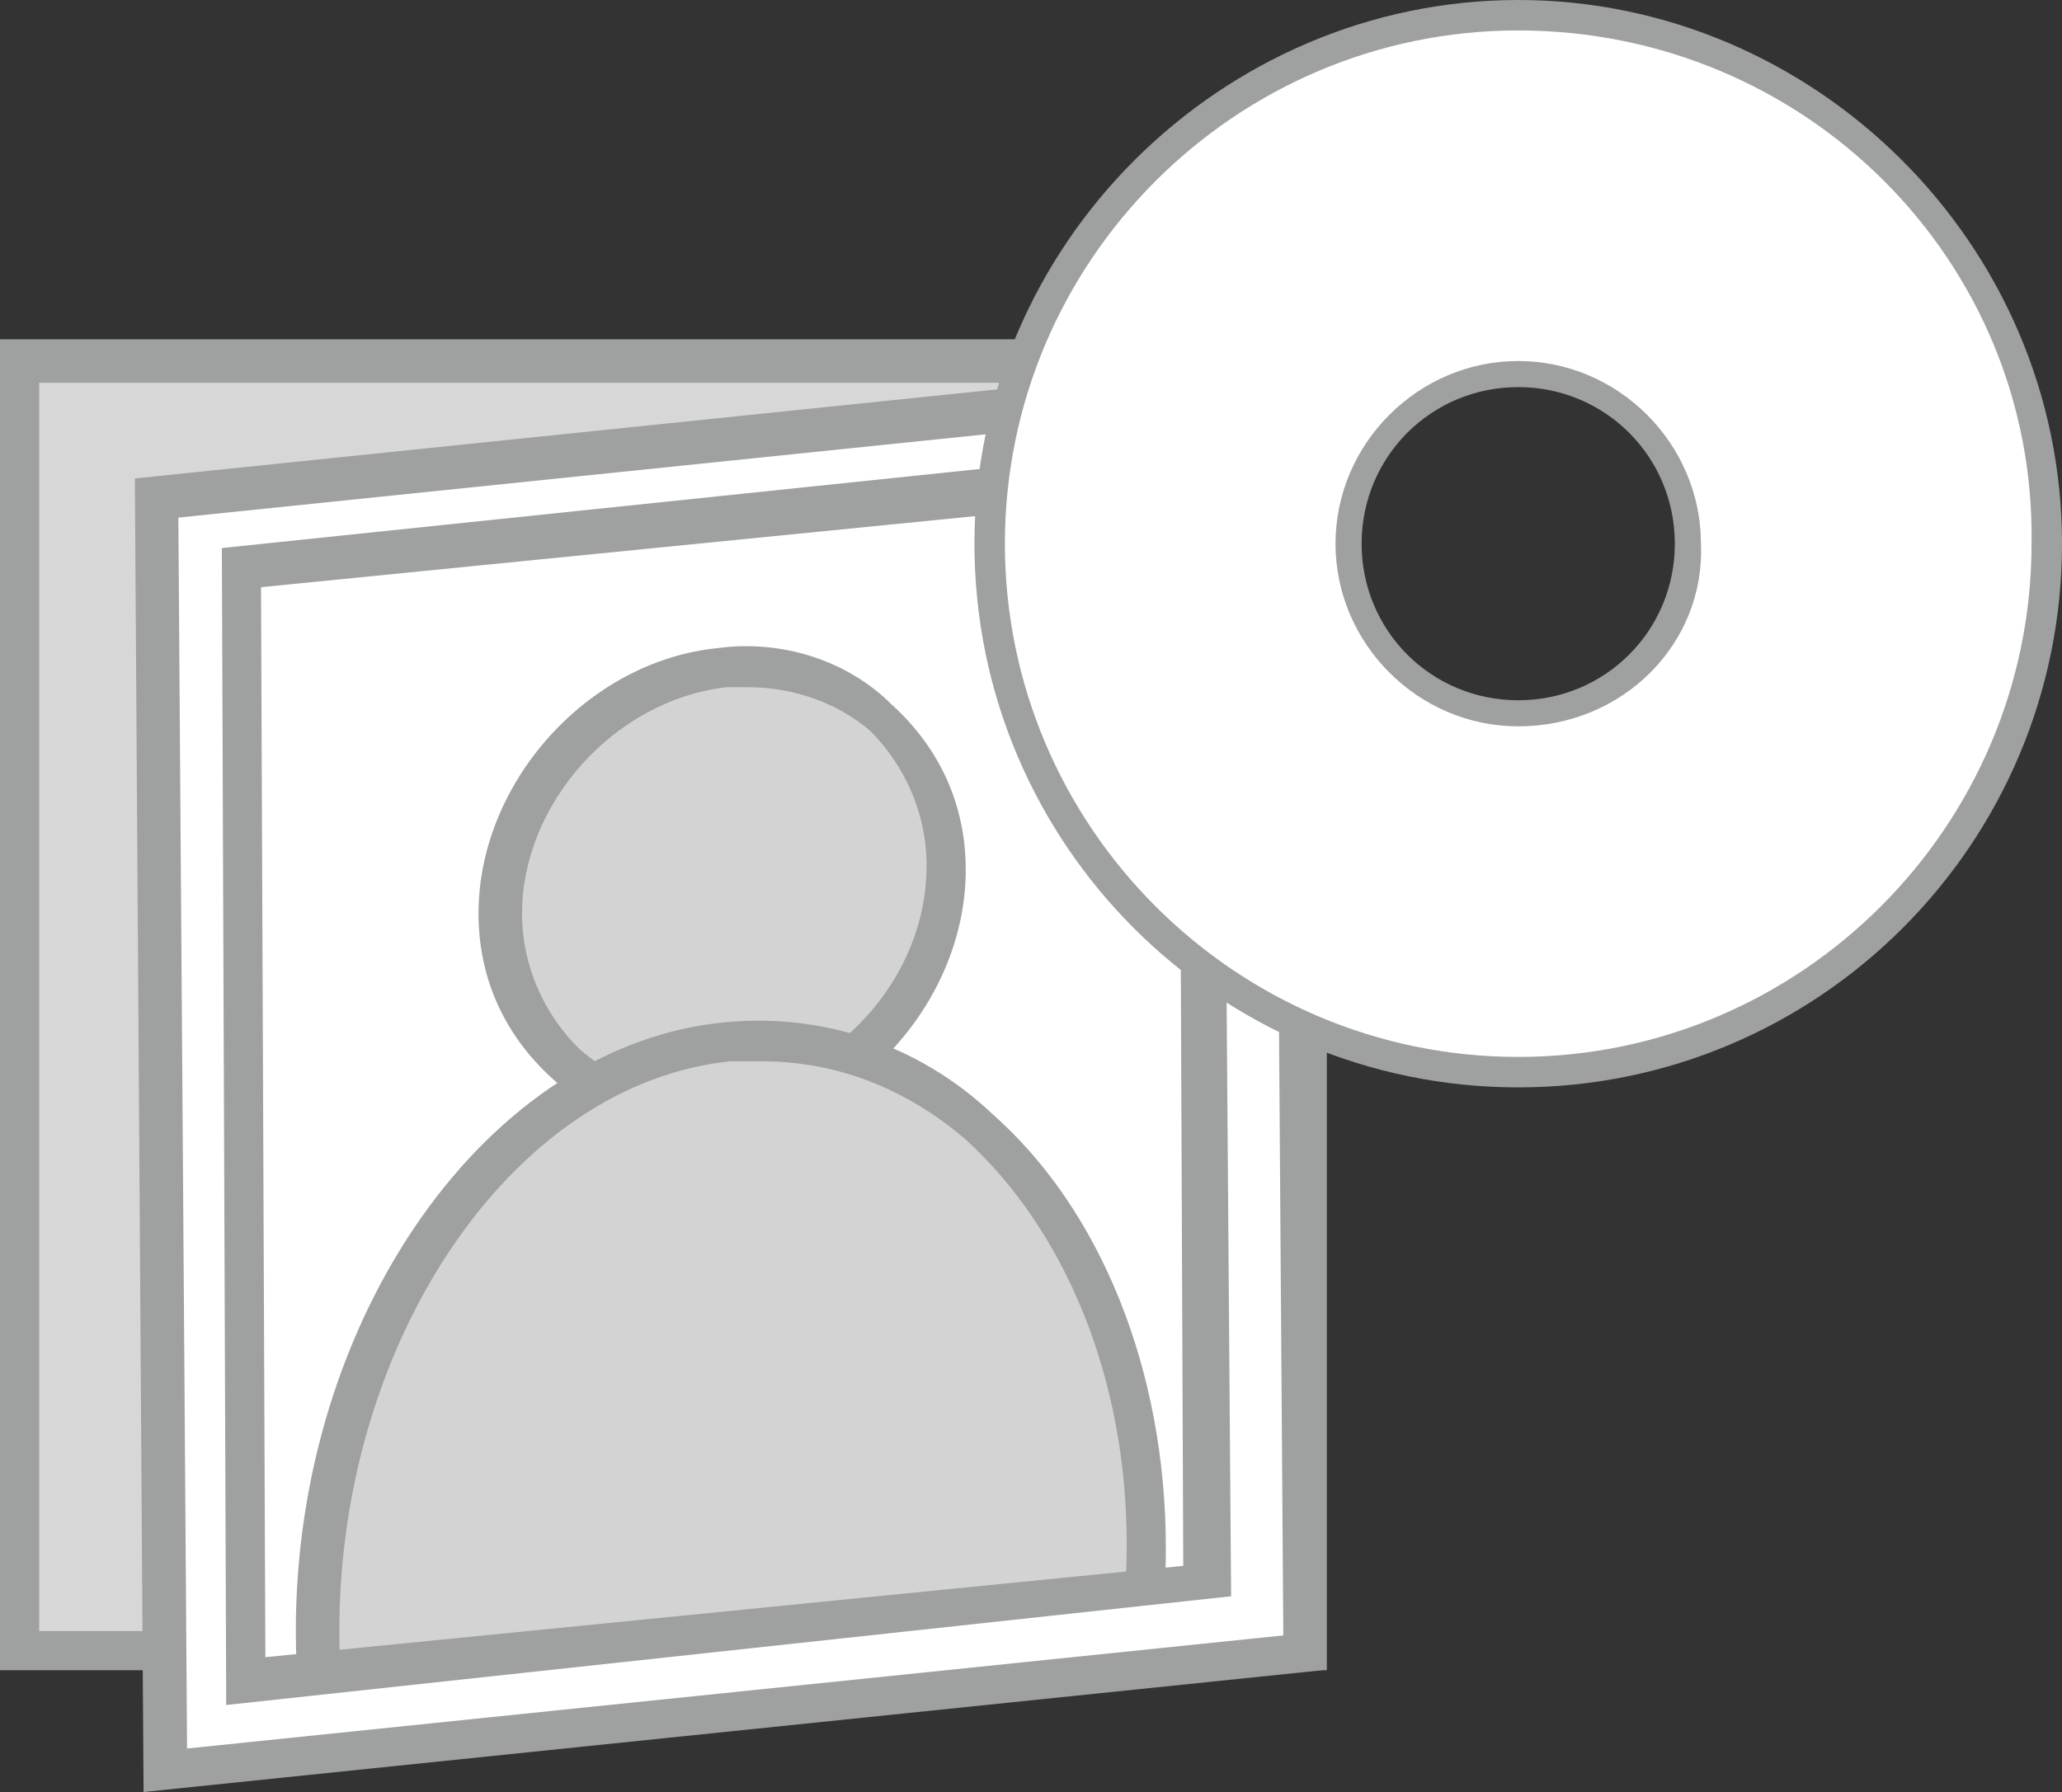
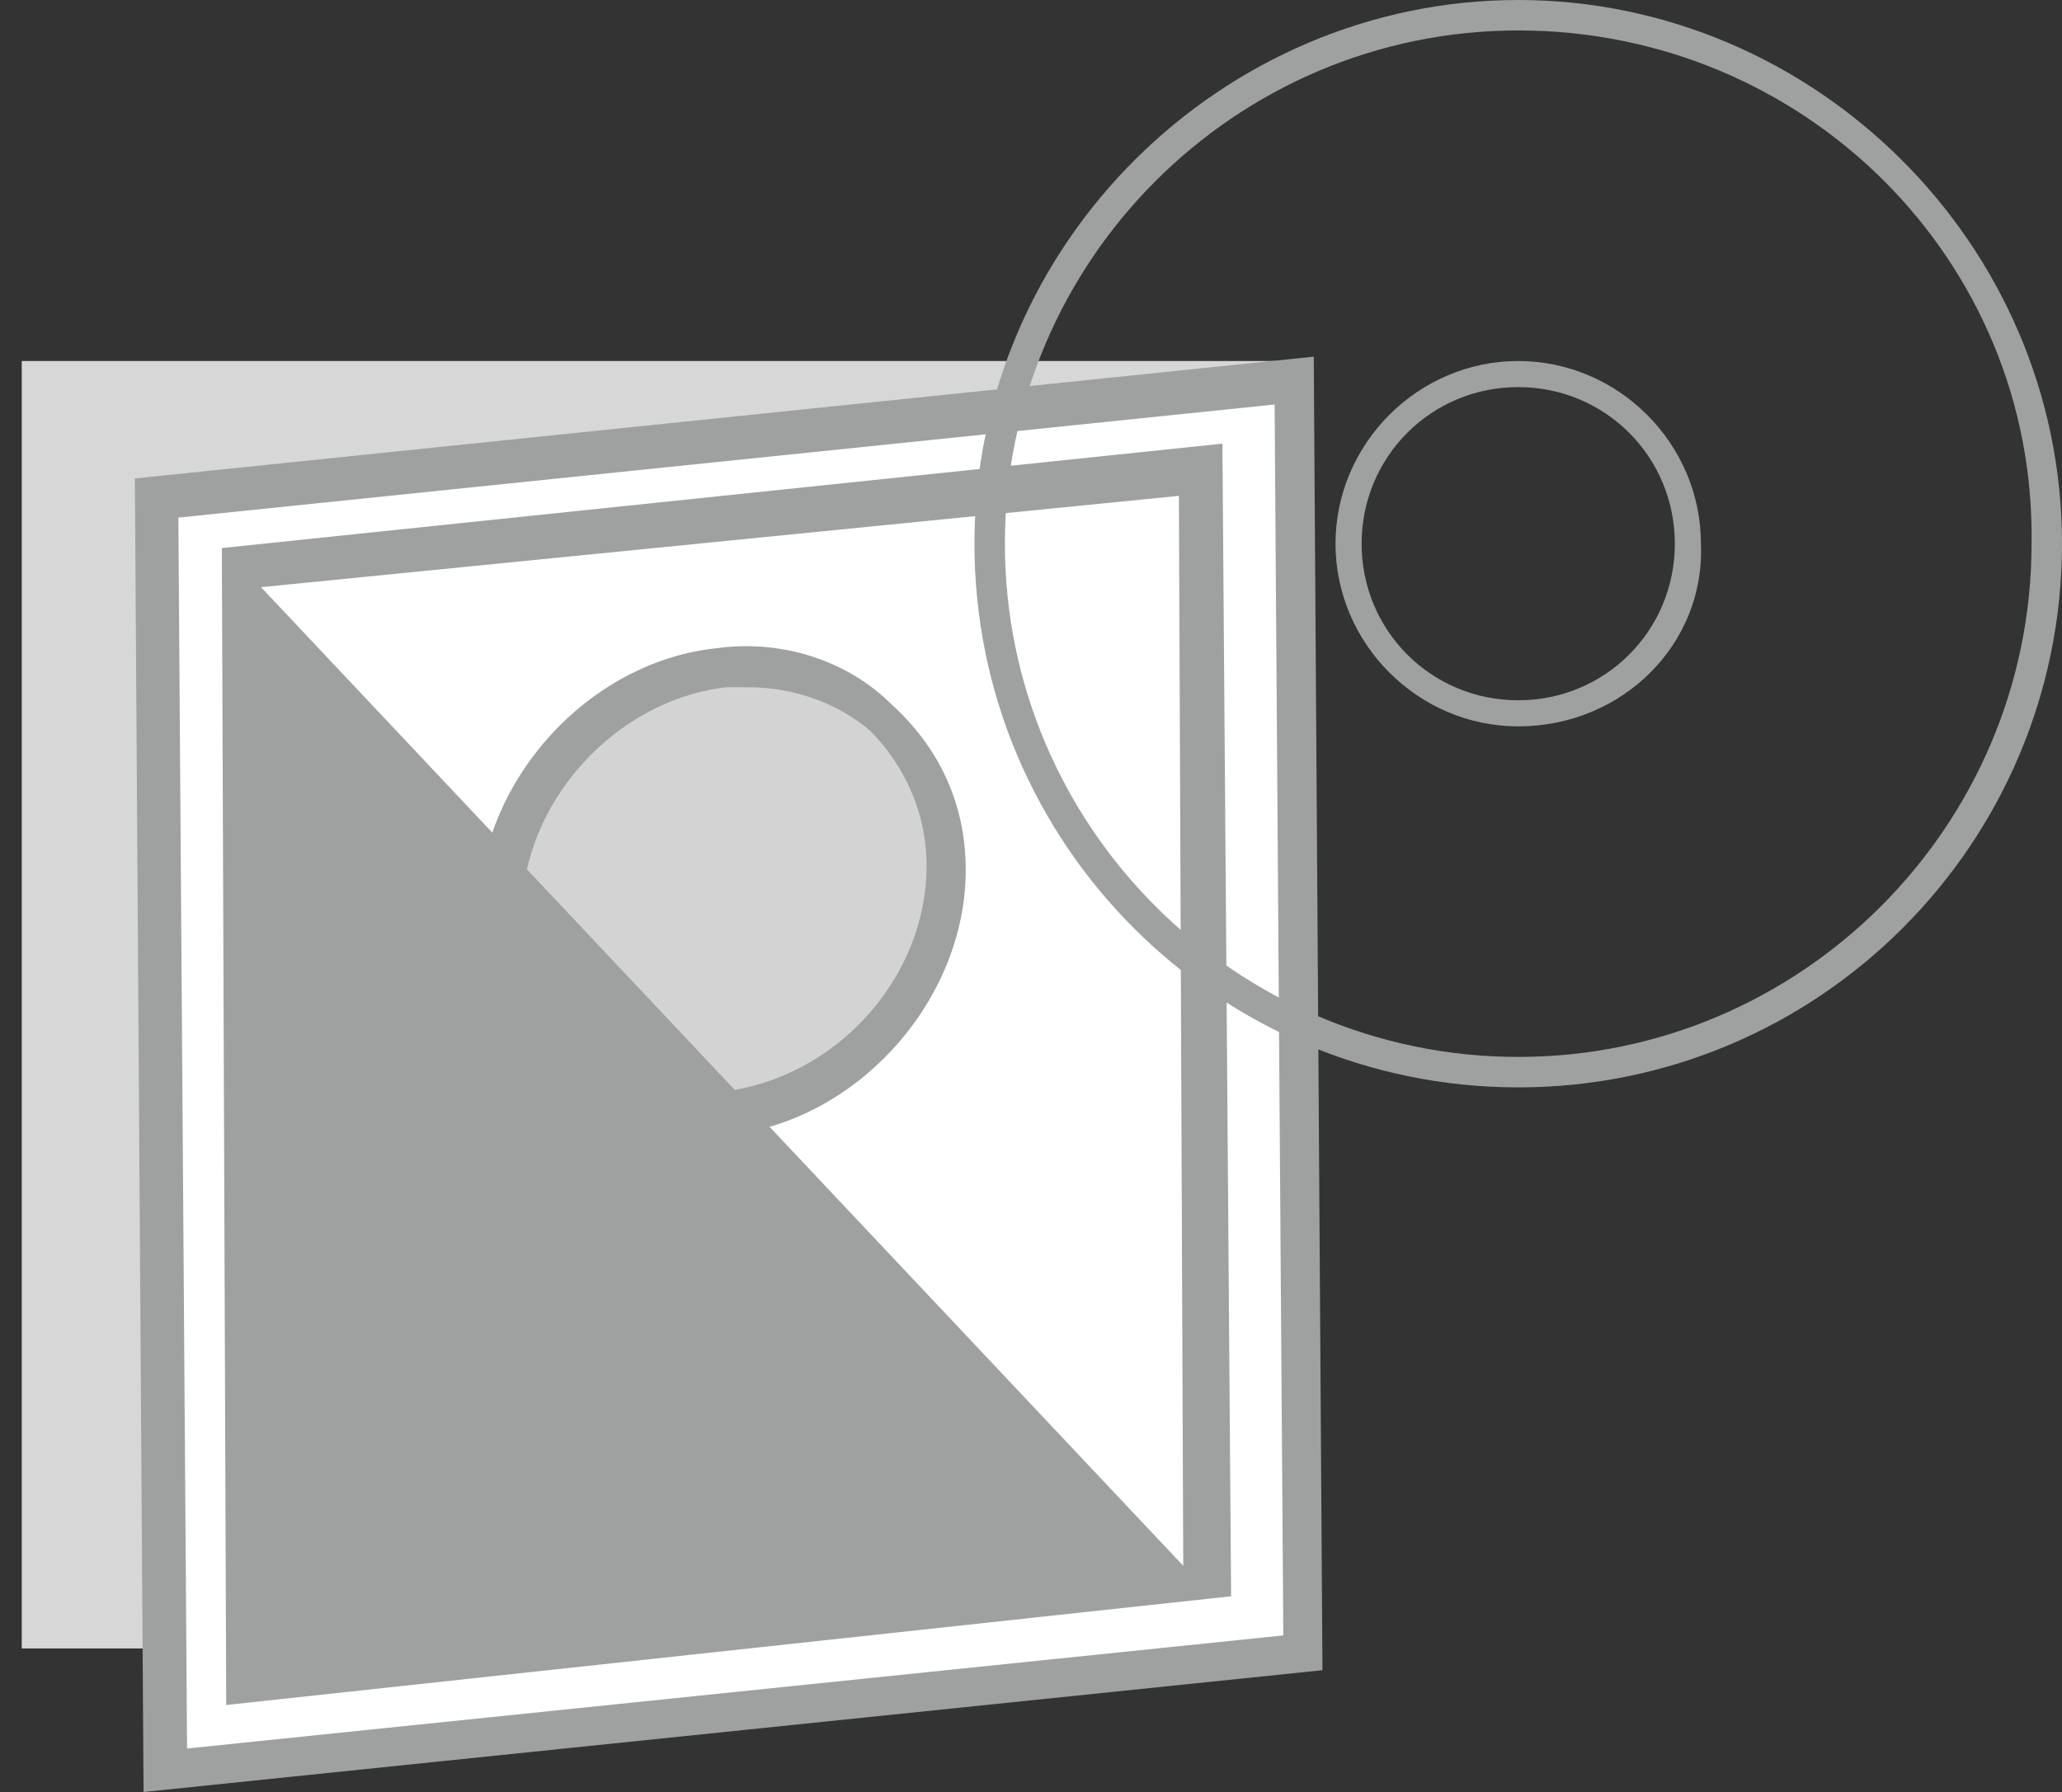
<svg xmlns="http://www.w3.org/2000/svg" xmlns:xlink="http://www.w3.org/1999/xlink" version="1.1" id="レイヤー_1" x="0px" y="0px" viewBox="0 0 47.4 41.2" style="enable-background:new 0 0 47.4 41.2;" xml:space="preserve">
  <rect x="0" y="0" width="47.4" height="41.2" fill="#333333" stroke="none" />
  <style type="text/css">
	.st0{fill:#D7D7D8;}
	.st1{fill:#9FA0A0;}
	.st2{fill:#FFFFFF;}
	.st3{fill:#D3D3D4;}
	.st4{clip-path:url(#SVGID_2_);}
</style>
  <g>
    <g>
      <rect x="0.5" y="8.3" class="st0" width="29.6" height="29.6" />
-       <path class="st1" d="M30.5,38.4H0V7.8h30.5V38.4z M0.9,37.5h28.7V8.8H0.9V37.5z" />
    </g>
    <g>
      <polygon class="st2" points="29.9,38 3.8,40.7 3.6,11.4 29.7,8.7   " />
      <path class="st1" d="M3.3,41.2L3.1,11l27.1-2.8l0.2,30.2L3.3,41.2z M4.1,11.9l0.2,28.3l25.2-2.6L29.3,9.3L4.1,11.9z" />
    </g>
    <g>
      <g>
        <ellipse transform="matrix(0.726 -0.688 0.688 0.726 -9.525 17.101)" class="st3" cx="16.7" cy="20.5" rx="5.4" ry="4.9" />
        <path class="st1" d="M16.2,26.1c-1.3,0-2.5-0.4-3.5-1.3c-1.1-1-1.7-2.3-1.7-3.8c0-3,2.5-5.8,5.5-6.1c1.5-0.2,3,0.3,4,1.3     c1.1,1,1.7,2.3,1.7,3.8c0,3-2.5,5.8-5.5,6.1C16.6,26.1,16.4,26.1,16.2,26.1z M17.2,15.8c-0.2,0-0.3,0-0.5,0     C14.1,16.1,12,18.5,12,21c0,1.2,0.5,2.3,1.3,3.1c0.9,0.8,2.1,1.2,3.3,1c2.6-0.3,4.7-2.6,4.7-5.2c0-1.2-0.5-2.3-1.3-3.1     C19.3,16.2,18.3,15.8,17.2,15.8z" />
      </g>
      <g>
        <defs>
          <polygon id="SVGID_1_" points="27,36.3 6.5,38.4 6.3,13.1 26.9,11     " />
        </defs>
        <clipPath id="SVGID_2_">
          <use xlink:href="#SVGID_1_" style="overflow:visible;" />
        </clipPath>
        <g class="st4">
-           <ellipse transform="matrix(0.119 -0.993 0.993 0.119 -21.445 48.814)" class="st3" cx="16.8" cy="36.5" rx="12.6" ry="9.5" />
-           <path class="st1" d="M16.1,49.6c-1.9,0-3.8-0.7-5.3-2.1c-2.5-2.2-4-5.9-4-10c0-7.2,4.4-13.5,9.9-14c2.2-0.2,4.4,0.5,6.1,2.1      c2.5,2.2,4,5.9,4,10c0,7.2-4.4,13.5-9.9,14C16.6,49.6,16.4,49.6,16.1,49.6z M17.5,24.4c-0.2,0-0.5,0-0.7,0c-5,0.5-9,6.4-9,13.1      c0,3.8,1.4,7.2,3.7,9.3c1.6,1.4,3.4,2.1,5.4,1.8c5-0.5,9-6.4,9-13.1c0-3.8-1.4-7.2-3.7-9.3C20.8,25,19.2,24.4,17.5,24.4z" />
-         </g>
+           </g>
      </g>
    </g>
    <g>
-       <path class="st1" d="M5.2,39.2L5.1,12.6l23-2.4l0.2,26.5L5.2,39.2z M6,13.5l0.1,24.6L27.2,36l-0.1-24.6L6,13.5z" />
+       <path class="st1" d="M5.2,39.2L5.1,12.6l23-2.4l0.2,26.5L5.2,39.2z M6,13.5L27.2,36l-0.1-24.6L6,13.5z" />
    </g>
  </g>
  <g>
    <g>
-       <path class="st2" d="M34.9,0.3c-6.7,0-12.2,5.4-12.2,12.2s5.4,12.2,12.2,12.2c6.7,0,12.2-5.4,12.2-12.2S41.7,0.3,34.9,0.3z     M34.9,16.4c-2.2,0-3.9-1.8-3.9-3.9c0-2.2,1.8-3.9,3.9-3.9c2.2,0,3.9,1.8,3.9,3.9C38.9,14.7,37.1,16.4,34.9,16.4z" />
      <path class="st1" d="M34.9,25c-6.9,0-12.5-5.6-12.5-12.5S28.1,0,34.9,0s12.5,5.6,12.5,12.5S41.8,25,34.9,25z M34.9,0.7    c-6.5,0-11.8,5.3-11.8,11.8c0,6.5,5.3,11.8,11.8,11.8c6.5,0,11.8-5.3,11.8-11.8C46.8,6,41.5,0.7,34.9,0.7z M34.9,16.7    c-2.3,0-4.2-1.9-4.2-4.2c0-2.3,1.9-4.2,4.2-4.2c2.3,0,4.2,1.9,4.2,4.2C39.2,14.8,37.3,16.7,34.9,16.7z M34.9,8.9    c-2,0-3.6,1.6-3.6,3.6s1.6,3.6,3.6,3.6s3.6-1.6,3.6-3.6S36.9,8.9,34.9,8.9z" />
    </g>
  </g>
</svg>